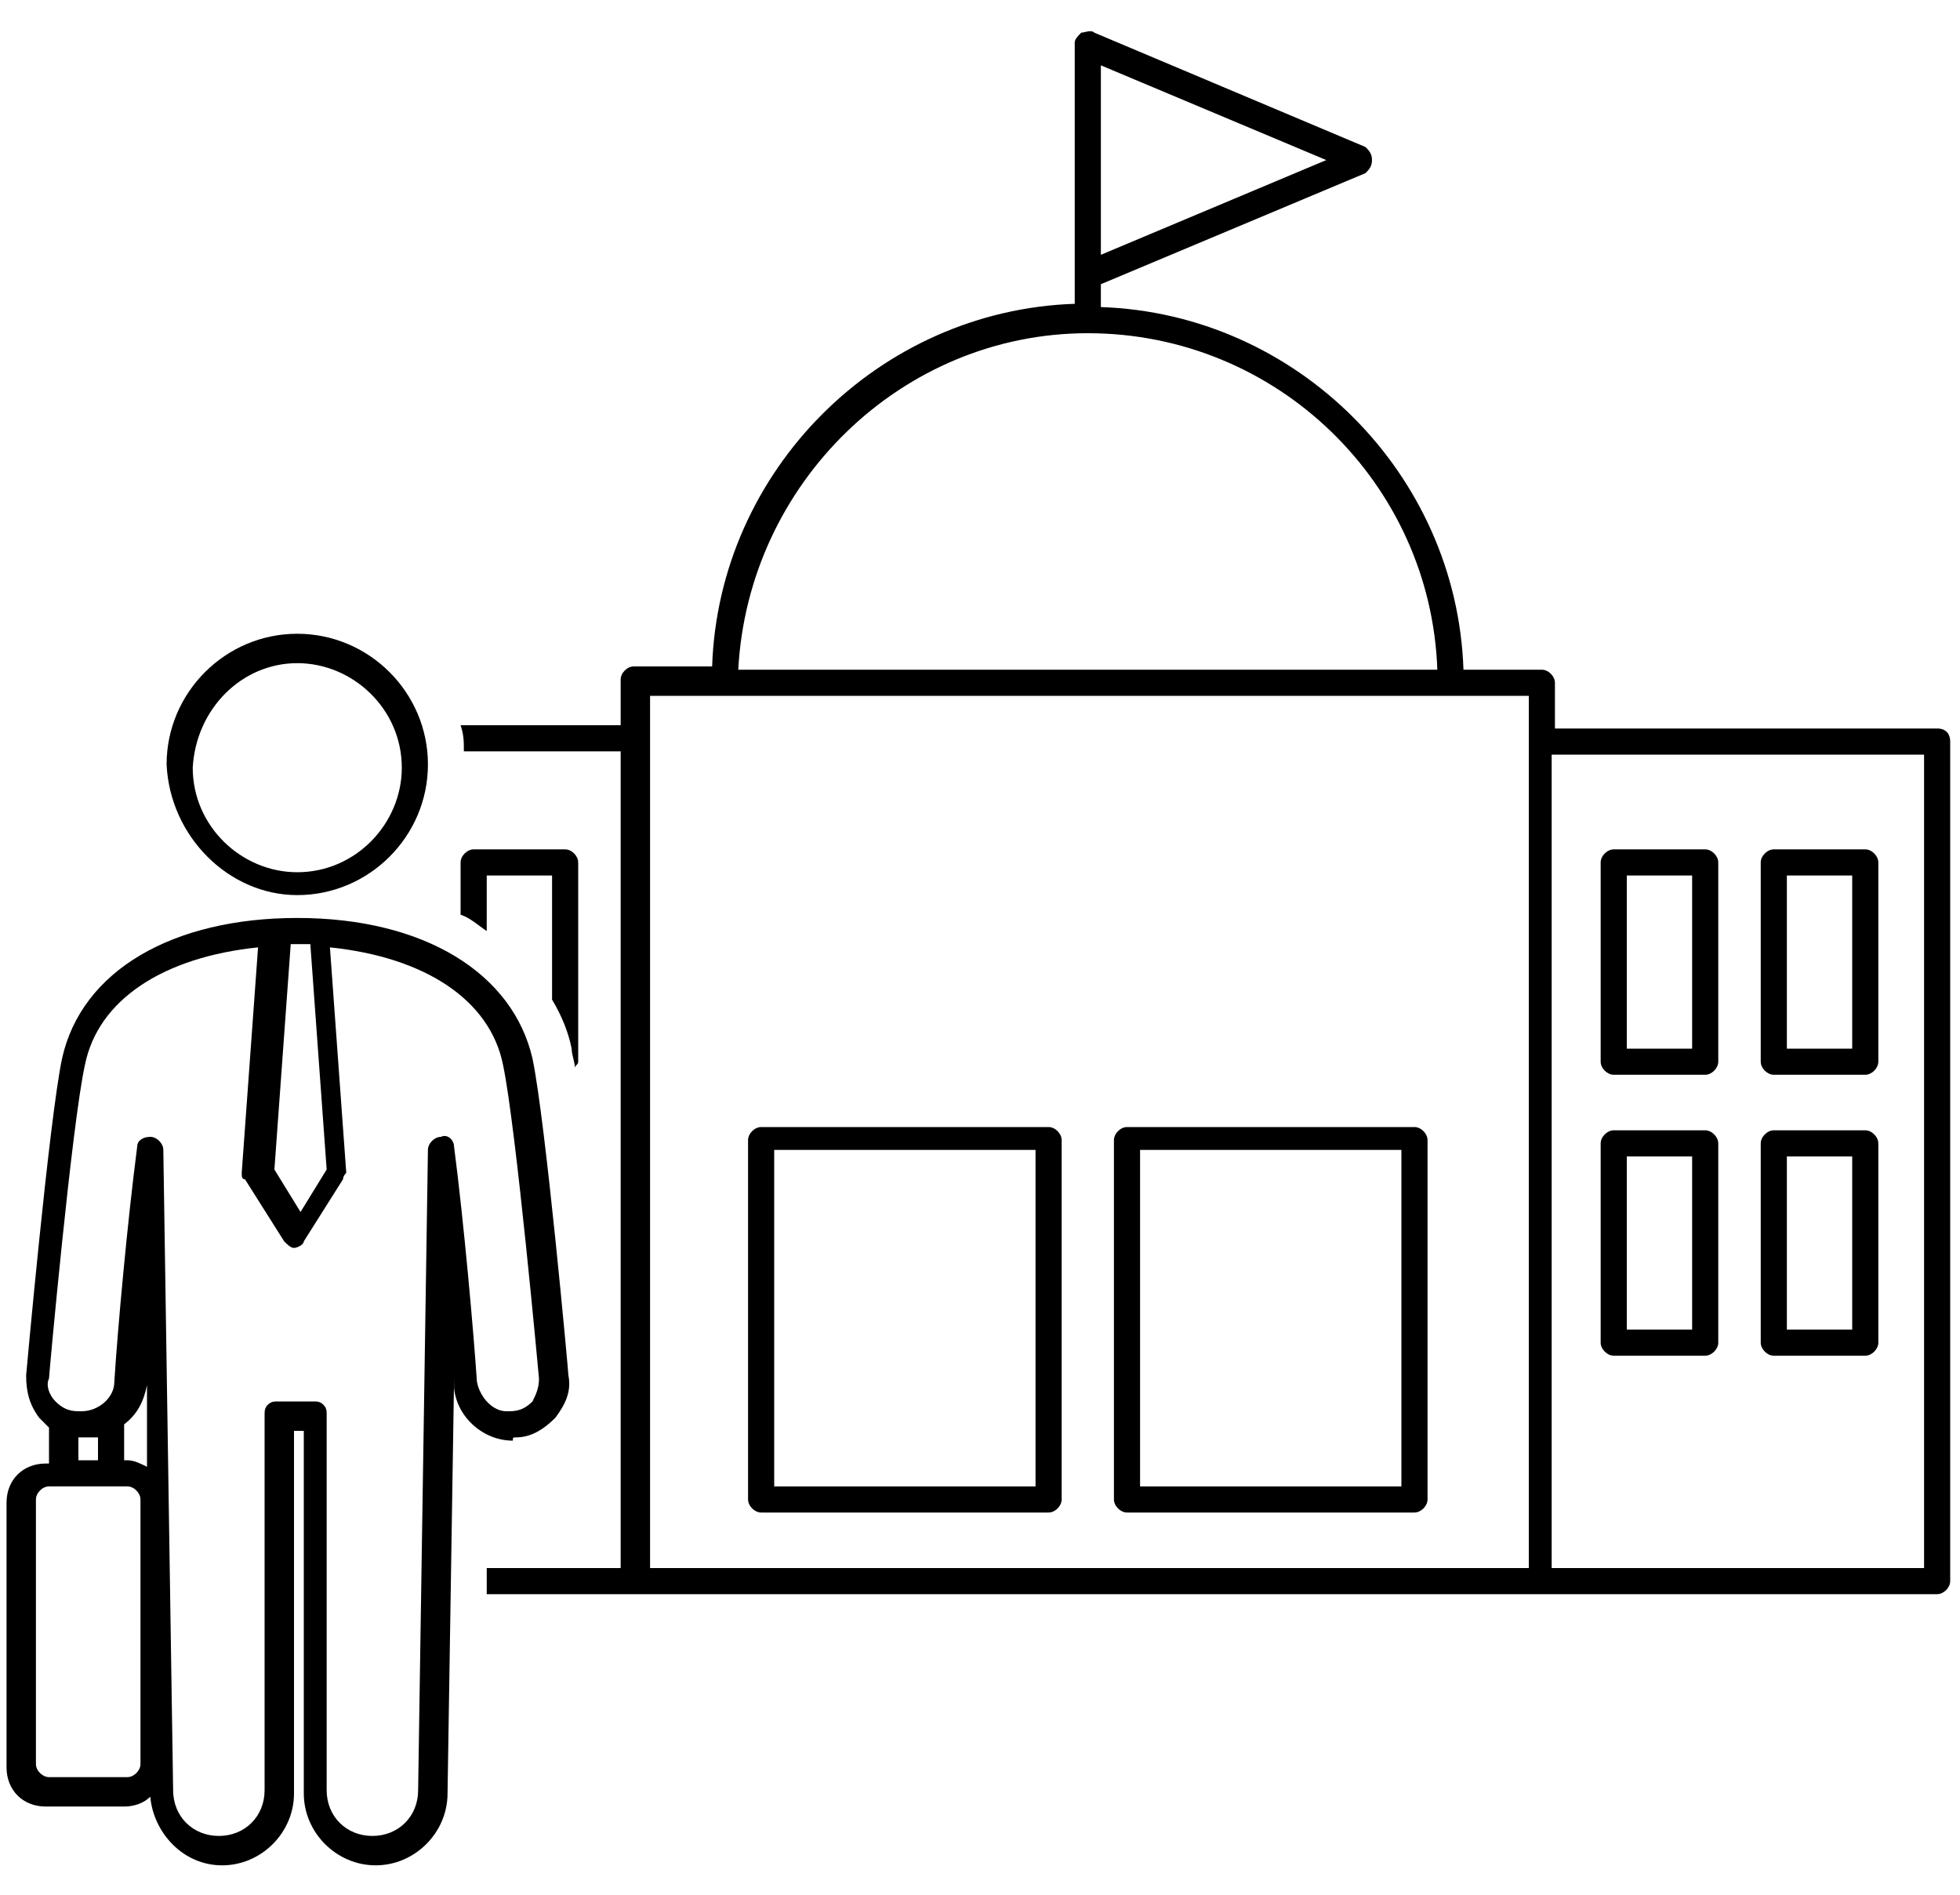
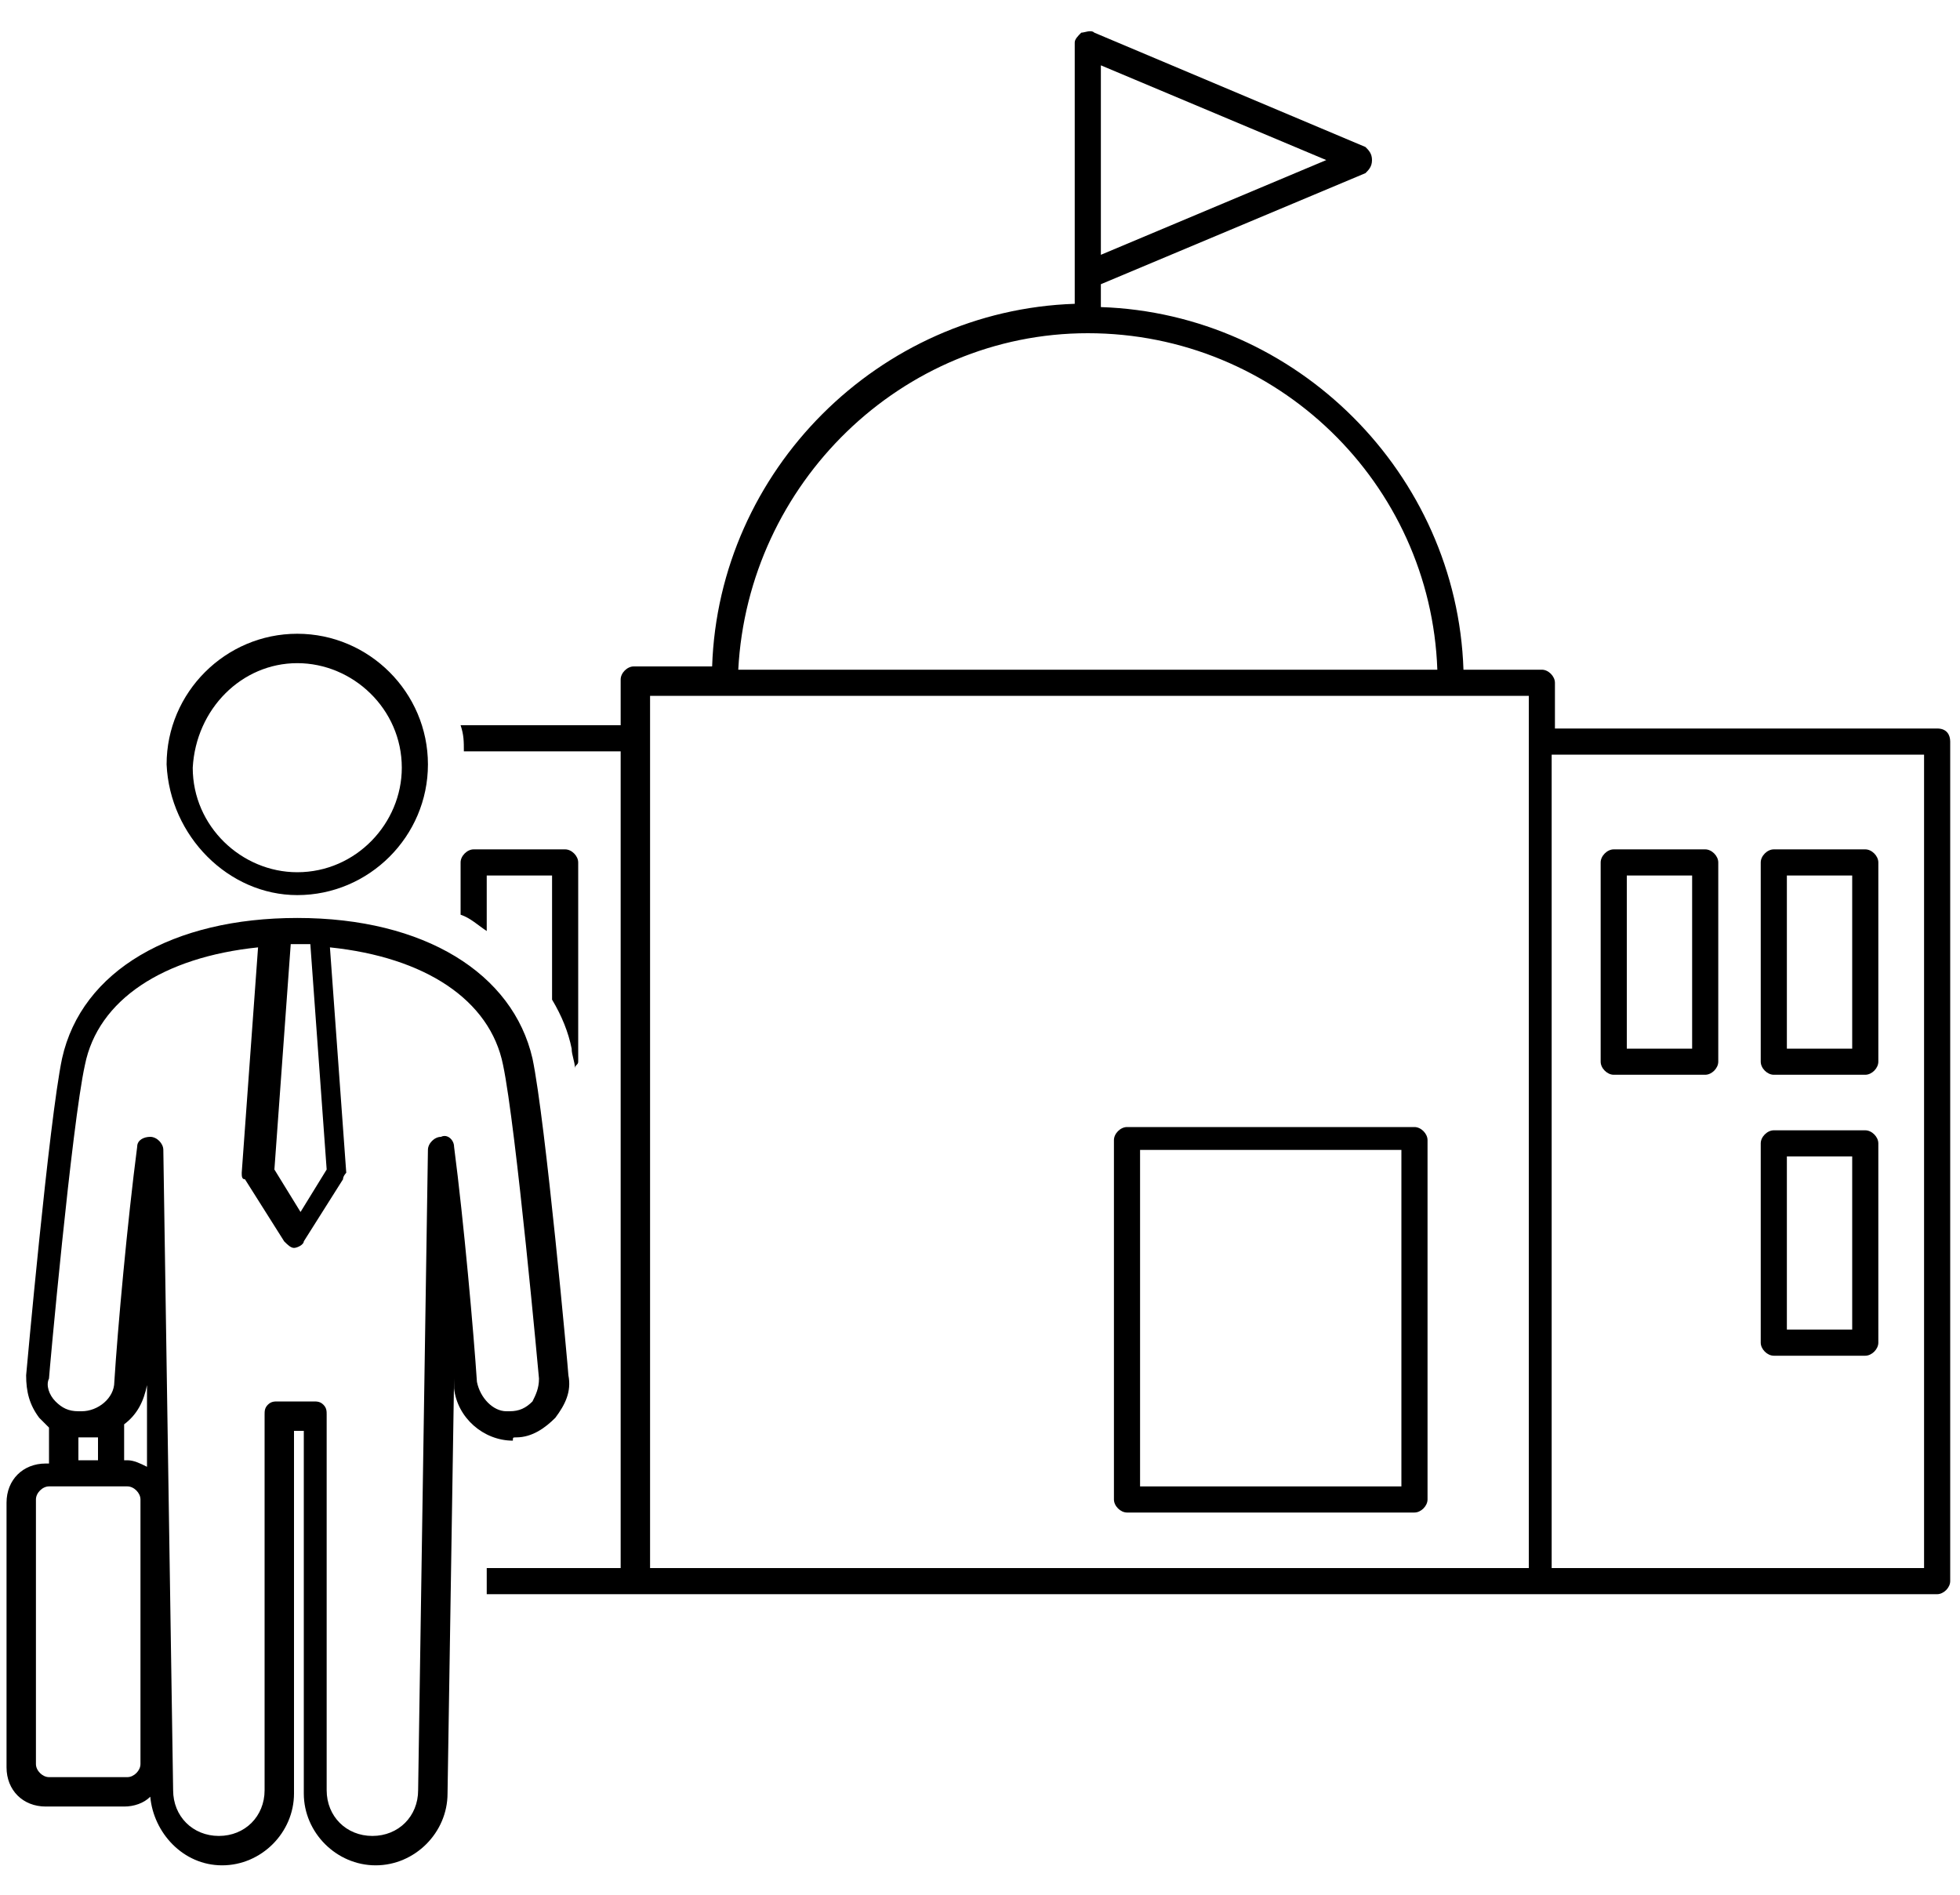
<svg xmlns="http://www.w3.org/2000/svg" version="1.1" id="svg8" x="0px" y="0px" viewBox="-271 369 60 58" style="enable-background:new -271 369 60 58;" xml:space="preserve">
  <g>
    <path d="M-261.9,396.4c2.2,0,4-1.8,4-4c0-2.2-1.8-4-4-4c-2.2,0-4,1.8-4,4C-265.8,394.6-264,396.4-261.9,396.4z M-261.9,389.3   c1.7,0,3.2,1.4,3.2,3.2c0,1.7-1.4,3.2-3.2,3.2c-1.7,0-3.2-1.4-3.2-3.2C-265,390.7-263.6,389.3-261.9,389.3z" />
    <path d="M-255.2,413c0.5,0,0.9-0.3,1.2-0.6c0.3-0.4,0.5-0.8,0.4-1.3c0-0.1-0.7-7.8-1.1-9.7c-0.6-2.6-3.3-4.3-7.2-4.3   c-3.8,0-6.6,1.6-7.2,4.3c-0.4,1.9-1.1,9.7-1.1,9.7c0,0.5,0.1,0.9,0.4,1.3c0.1,0.1,0.2,0.2,0.3,0.3v1.1h-0.1c-0.7,0-1.2,0.5-1.2,1.2   v8.1c0,0.7,0.5,1.2,1.2,1.2h2.4c0.3,0,0.6-0.1,0.8-0.3c0.1,1.1,1,2.1,2.2,2.1c1.2,0,2.2-1,2.2-2.2v-11.1c0.1,0,0.2,0,0.3,0v11.1   c0,1.2,1,2.2,2.2,2.2c1.2,0,2.2-1,2.2-2.2l0.2-12.7c0,0.1,0,0.2,0,0.3c0.1,0.9,0.9,1.6,1.8,1.6C-255.3,413-255.3,413-255.2,413z    M-262.1,397.9c0.1,0,0.2,0,0.3,0c0.1,0,0.2,0,0.3,0l0.5,6.9l-0.8,1.3l-0.8-1.3L-262.1,397.9z M-266.7,423c0,0.2-0.2,0.4-0.4,0.4   h-2.4c-0.2,0-0.4-0.2-0.4-0.4v-8.1c0-0.2,0.2-0.4,0.4-0.4h2.4c0.2,0,0.4,0.2,0.4,0.4V423z M-268.6,413.7V413c0,0,0.1,0,0.1,0   c0.2,0,0.3,0,0.5,0v0.7H-268.6z M-267.1,413.7h-0.1v-1.1c0.4-0.3,0.6-0.7,0.7-1.2c0-0.1,0-0.2,0-0.3l0,2.8   C-266.7,413.8-266.9,413.7-267.1,413.7z M-256.4,411.3c-0.1-1.5-0.4-4.9-0.7-7.2c0-0.2-0.2-0.4-0.4-0.3c-0.2,0-0.4,0.2-0.4,0.4   l-0.3,19.6c0,0.8-0.6,1.4-1.4,1.4c-0.8,0-1.4-0.6-1.4-1.4v-11.5c0-0.1,0-0.2-0.1-0.3c-0.1-0.1-0.2-0.1-0.3-0.1c0,0,0,0-0.1,0   c-0.3,0-0.7,0-1,0c-0.1,0-0.2,0-0.3,0.1c-0.1,0.1-0.1,0.2-0.1,0.3v11.5c0,0.8-0.6,1.4-1.4,1.4c-0.8,0-1.4-0.6-1.4-1.4l-0.3-19.6   c0-0.2-0.2-0.4-0.4-0.4c-0.2,0-0.4,0.1-0.4,0.3c-0.3,2.3-0.6,5.6-0.7,7.2c0,0.5-0.5,0.9-1,0.9l-0.1,0c-0.3,0-0.5-0.1-0.7-0.3   s-0.3-0.5-0.2-0.7c0-0.1,0.7-7.8,1.1-9.6c0.4-2,2.4-3.3,5.3-3.6l-0.5,6.9c0,0.1,0,0.2,0.1,0.2l1.2,1.9c0.1,0.1,0.2,0.2,0.3,0.2   c0.1,0,0.3-0.1,0.3-0.2l1.2-1.9c0-0.1,0.1-0.2,0.1-0.2l-0.5-6.9c2.9,0.3,4.9,1.6,5.3,3.6c0.4,1.9,1.1,9.6,1.1,9.6   c0,0.3-0.1,0.5-0.2,0.7c-0.2,0.2-0.4,0.3-0.7,0.3l-0.1,0C-255.9,412.2-256.3,411.8-256.4,411.3z" />
    <path d="M-256.1,395.8h2v3.8c0.3,0.5,0.5,1,0.6,1.5c0,0.2,0.1,0.4,0.1,0.6c0-0.1,0.1-0.1,0.1-0.2v-6.1c0-0.2-0.2-0.4-0.4-0.4h-2.8   c-0.2,0-0.4,0.2-0.4,0.4v1.6c0.3,0.1,0.5,0.3,0.8,0.5L-256.1,395.8L-256.1,395.8z" />
    <path d="M-211.7,391.3h-11.7v-1.4c0-0.2-0.2-0.4-0.4-0.4h-2.4c-0.2-6-5.1-10.9-11.1-11.1v-0.7l8.1-3.4c0.1-0.1,0.2-0.2,0.2-0.4   s-0.1-0.3-0.2-0.4l-8.3-3.5c-0.1-0.1-0.3,0-0.4,0c-0.1,0.1-0.2,0.2-0.2,0.3v8c-6,0.2-10.9,5.1-11.1,11.1h-2.4   c-0.2,0-0.4,0.2-0.4,0.4v1.4h-4.9c0.1,0.3,0.1,0.5,0.1,0.8h4.8V417h-4.1l0,0.8h44.4c0.2,0,0.4-0.2,0.4-0.4v-25.7   C-211.3,391.5-211.4,391.3-211.7,391.3z M-237.3,371l6.9,2.9l-6.9,2.9V371z M-237.7,379.2c5.8,0,10.5,4.6,10.7,10.3h-21.4   C-248.1,383.8-243.4,379.2-237.7,379.2z M-224.2,417h-26.9v-26.7h26.9V417z M-212.1,417h-11.4v-24.9h11.4V417z" />
    <path d="M-221.6,401.9h2.8c0.2,0,0.4-0.2,0.4-0.4v-6.1c0-0.2-0.2-0.4-0.4-0.4h-2.8c-0.2,0-0.4,0.2-0.4,0.4v6.1   C-222,401.7-221.8,401.9-221.6,401.9z M-221.2,395.8h2v5.3h-2V395.8z" />
    <path d="M-216.7,410.5h2.8c0.2,0,0.4-0.2,0.4-0.4V404c0-0.2-0.2-0.4-0.4-0.4h-2.8c-0.2,0-0.4,0.2-0.4,0.4v6.1   C-217.1,410.3-216.9,410.5-216.7,410.5z M-216.3,404.4h2v5.3h-2V404.4z" />
-     <path d="M-221.6,410.5h2.8c0.2,0,0.4-0.2,0.4-0.4V404c0-0.2-0.2-0.4-0.4-0.4h-2.8c-0.2,0-0.4,0.2-0.4,0.4v6.1   C-222,410.3-221.8,410.5-221.6,410.5z M-221.2,404.4h2v5.3h-2V404.4z" />
    <path d="M-216.7,401.9h2.8c0.2,0,0.4-0.2,0.4-0.4v-6.1c0-0.2-0.2-0.4-0.4-0.4h-2.8c-0.2,0-0.4,0.2-0.4,0.4v6.1   C-217.1,401.7-216.9,401.9-216.7,401.9z M-216.3,395.8h2v5.3h-2V395.8z" />
    <path d="M-236.5,415.3h8.8c0.2,0,0.4-0.2,0.4-0.4v-11c0-0.2-0.2-0.4-0.4-0.4h-8.8c-0.2,0-0.4,0.2-0.4,0.4v11   C-236.9,415.1-236.7,415.3-236.5,415.3z M-236.1,404.2h8v10.3h-8V404.2z" />
-     <path d="M-247.7,415.3h8.8c0.2,0,0.4-0.2,0.4-0.4v-11c0-0.2-0.2-0.4-0.4-0.4h-8.8c-0.2,0-0.4,0.2-0.4,0.4v11   C-248.1,415.1-247.9,415.3-247.7,415.3z M-247.3,404.2h8v10.3h-8V404.2z" />
  </g>
</svg>